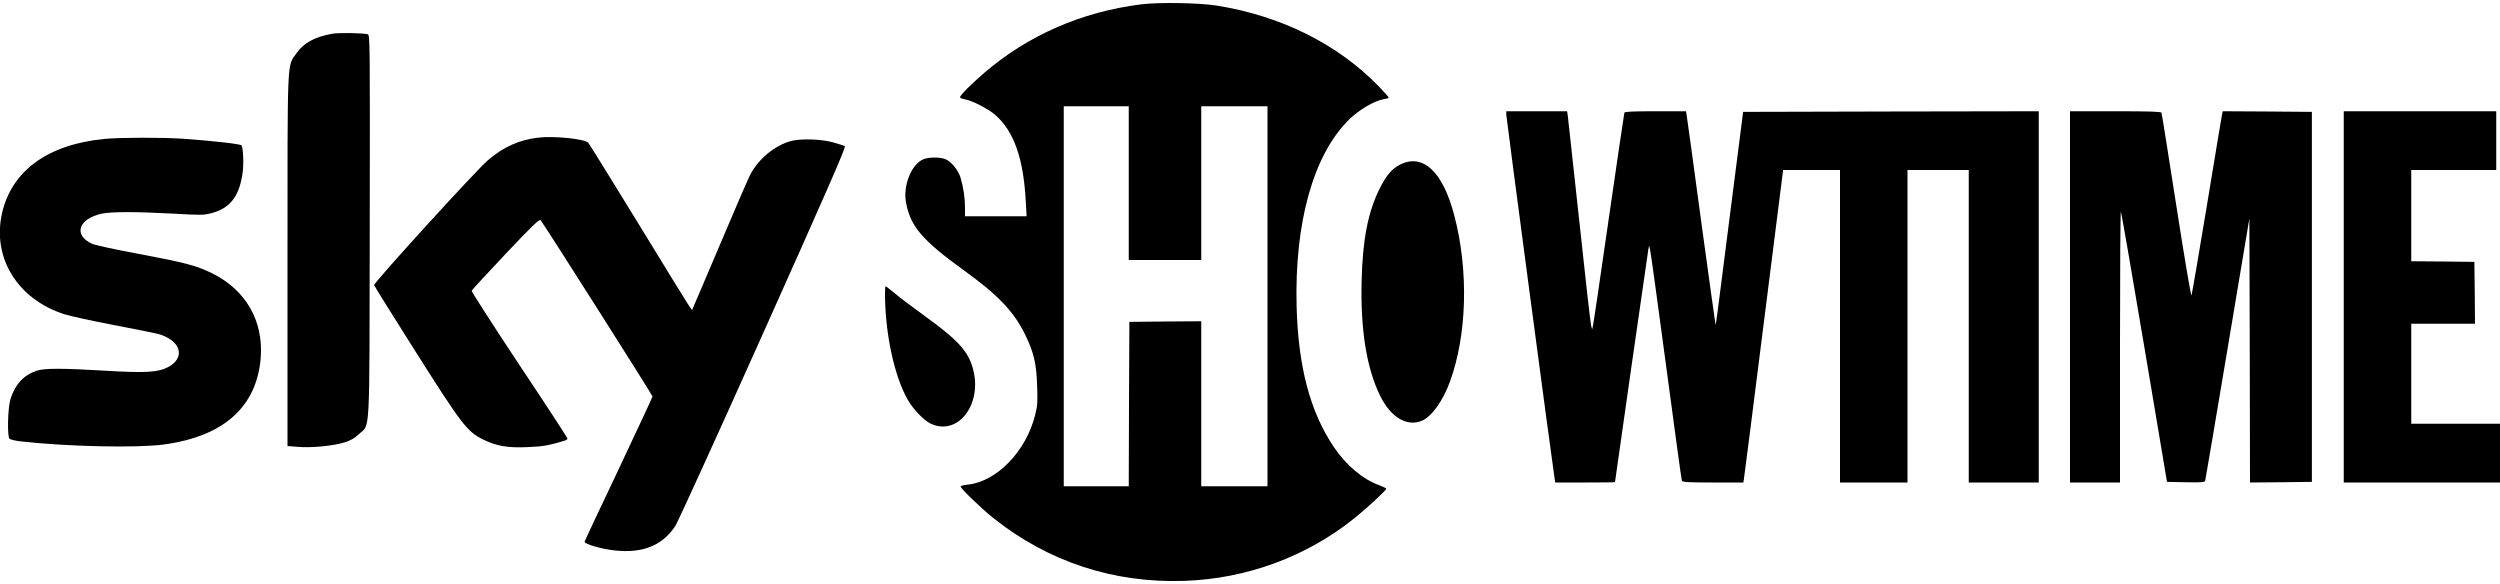
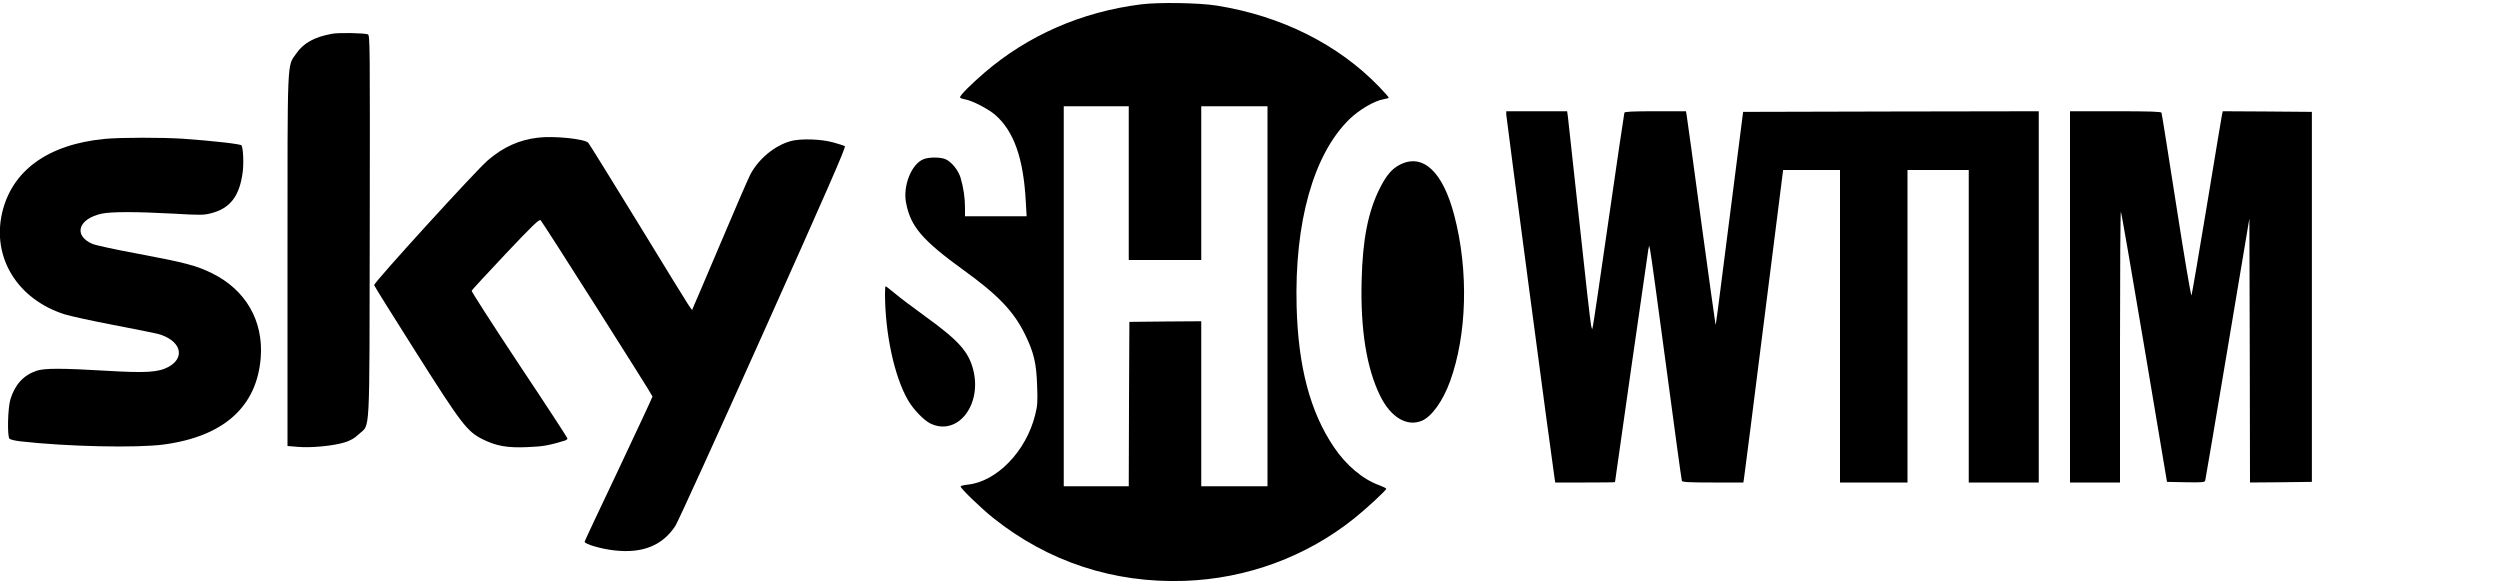
<svg xmlns="http://www.w3.org/2000/svg" version="1.0" width="2000pt" height="467pt" viewBox="0 0 2000 467" preserveAspectRatio="xMidYMid meet">
  <g transform="translate(0,467) scale(0.1,-0.1)" fill="#000000" stroke="none">
    <path d="M9127 4635 c-475 -60 -904 -248 -1252 -547 -113 -98 -195 -180 -195 -197 0 -5 18 -12 41 -16 58 -10 187 -77 243 -126 147 -130 223 -344 242 -686 l7 -123 -247 0 -246 0 0 68 c0 77 -12 161 -35 239 -18 61 -73 129 -122 150 -42 17 -134 17 -176 -1 -95 -39 -164 -210 -139 -346 36 -192 129 -301 462 -542 276 -199 401 -331 490 -513 71 -145 91 -230 97 -410 5 -131 3 -161 -16 -235 -72 -290 -307 -533 -539 -557 -29 -3 -55 -9 -57 -14 -7 -10 161 -173 260 -252 440 -351 962 -523 1530 -504 498 17 976 193 1360 501 100 80 255 224 255 236 0 4 -26 17 -58 29 -129 46 -264 160 -360 303 -191 282 -286 643 -299 1124 -18 676 135 1220 422 1500 79 77 201 148 273 160 23 4 42 9 42 13 0 4 -35 43 -77 87 -327 339 -783 567 -1298 649 -139 23 -470 28 -608 10z m-97 -1430 l0 -615 290 0 290 0 0 615 0 615 265 0 265 0 0 -1520 0 -1520 -265 0 -265 0 0 660 0 660 -287 -2 -288 -3 -3 -657 -2 -658 -260 0 -260 0 0 1520 0 1520 260 0 260 0 0 -615z" />
    <path d="M2657 4400 c-142 -26 -230 -74 -289 -161 -72 -104 -68 -7 -68 -1655 l0 -1482 84 -7 c107 -9 280 8 370 35 51 16 81 33 117 67 92 86 84 -67 87 1664 2 1453 2 1527 -15 1534 -28 11 -232 15 -286 5z" />
    <path d="M12050 3754 c0 -22 369 -2804 386 -2906 l6 -38 239 0 c131 0 239 1 239 3 0 10 261 1829 266 1857 l7 35 8 -35 c5 -19 63 -440 129 -935 66 -495 122 -906 125 -912 3 -10 62 -13 248 -13 l244 0 5 33 c3 17 75 580 159 1249 l154 1218 228 0 227 0 0 -1250 0 -1250 270 0 270 0 0 1250 0 1250 245 0 245 0 0 -1250 0 -1250 280 0 280 0 0 1485 0 1485 -1182 -2 -1183 -3 -92 -720 c-125 -983 -126 -991 -129 -980 -2 6 -53 375 -114 820 -60 446 -112 827 -116 848 l-6 37 -244 0 c-187 0 -246 -3 -249 -12 -2 -7 -59 -389 -125 -848 -66 -459 -123 -846 -127 -860 l-6 -25 -8 30 c-5 17 -47 390 -94 830 -48 440 -89 819 -92 843 l-6 42 -243 0 -244 0 0 -26z" />
    <path d="M16560 2295 l0 -1485 200 0 200 0 0 1087 c0 597 3 1083 7 1079 4 -3 88 -491 188 -1084 l181 -1077 151 -3 c137 -2 151 -1 155 15 3 10 83 485 179 1056 l174 1039 3 -1056 2 -1056 248 2 247 3 0 1480 0 1480 -357 3 -356 2 -6 -27 c-3 -16 -58 -343 -121 -728 -64 -385 -119 -708 -123 -718 -4 -10 -57 303 -121 715 -63 403 -116 739 -119 746 -3 9 -86 12 -368 12 l-364 0 0 -1485z" />
-     <path d="M18750 2295 l0 -1485 625 0 625 0 0 235 0 235 -355 0 -355 0 0 400 0 400 255 0 255 0 -2 248 -3 247 -252 3 -253 2 0 365 0 365 340 0 340 0 0 235 0 235 -610 0 -610 0 0 -1485z" />
    <path d="M4306 3569 c-153 -18 -278 -74 -403 -181 -95 -81 -914 -980 -910 -999 2 -8 152 -249 333 -534 367 -580 411 -637 535 -699 108 -54 197 -70 358 -63 125 5 170 13 299 52 12 4 22 12 22 17 0 5 -173 271 -386 590 -212 320 -383 586 -381 592 3 7 125 139 272 295 218 231 270 280 280 269 21 -22 895 -1399 895 -1410 0 -5 -122 -266 -270 -580 -149 -313 -272 -575 -273 -581 -3 -19 130 -58 236 -70 227 -26 386 38 490 196 19 29 335 722 702 1541 513 1145 664 1490 654 1497 -8 4 -50 18 -94 30 -96 27 -262 32 -340 10 -129 -36 -255 -141 -322 -266 -17 -33 -126 -284 -242 -559 -116 -274 -215 -505 -219 -513 -11 -18 41 -98 -431 672 -216 352 -398 646 -405 653 -30 31 -272 56 -400 41z" />
    <path d="M840 3559 c-456 -43 -747 -254 -824 -596 -80 -356 125 -687 499 -807 44 -14 221 -53 394 -86 172 -33 332 -65 354 -71 181 -49 226 -187 85 -264 -81 -44 -180 -50 -499 -31 -354 21 -494 21 -556 0 -106 -36 -173 -110 -210 -229 -21 -71 -26 -296 -7 -315 7 -7 47 -16 90 -21 371 -42 931 -54 1145 -25 480 65 745 303 775 697 22 293 -121 541 -390 673 -124 61 -217 86 -592 156 -177 33 -341 68 -365 79 -155 67 -113 202 76 242 78 16 270 16 570 0 219 -13 246 -12 304 3 151 39 226 135 252 324 10 73 5 196 -9 219 -7 11 -226 36 -467 53 -162 11 -502 11 -625 -1z" />
    <path d="M11202 3354 c-67 -33 -113 -88 -168 -199 -91 -187 -133 -404 -141 -730 -10 -394 40 -701 148 -921 84 -172 214 -250 334 -200 79 34 167 156 225 314 136 374 150 885 35 1326 -91 351 -250 501 -433 410z" />
    <path d="M7080 2318 c1 -317 74 -657 182 -846 42 -75 130 -166 183 -191 216 -102 414 150 340 434 -38 143 -116 231 -379 421 -98 71 -210 155 -247 187 -38 31 -71 57 -74 57 -3 0 -5 -28 -5 -62z" />
  </g>
</svg>